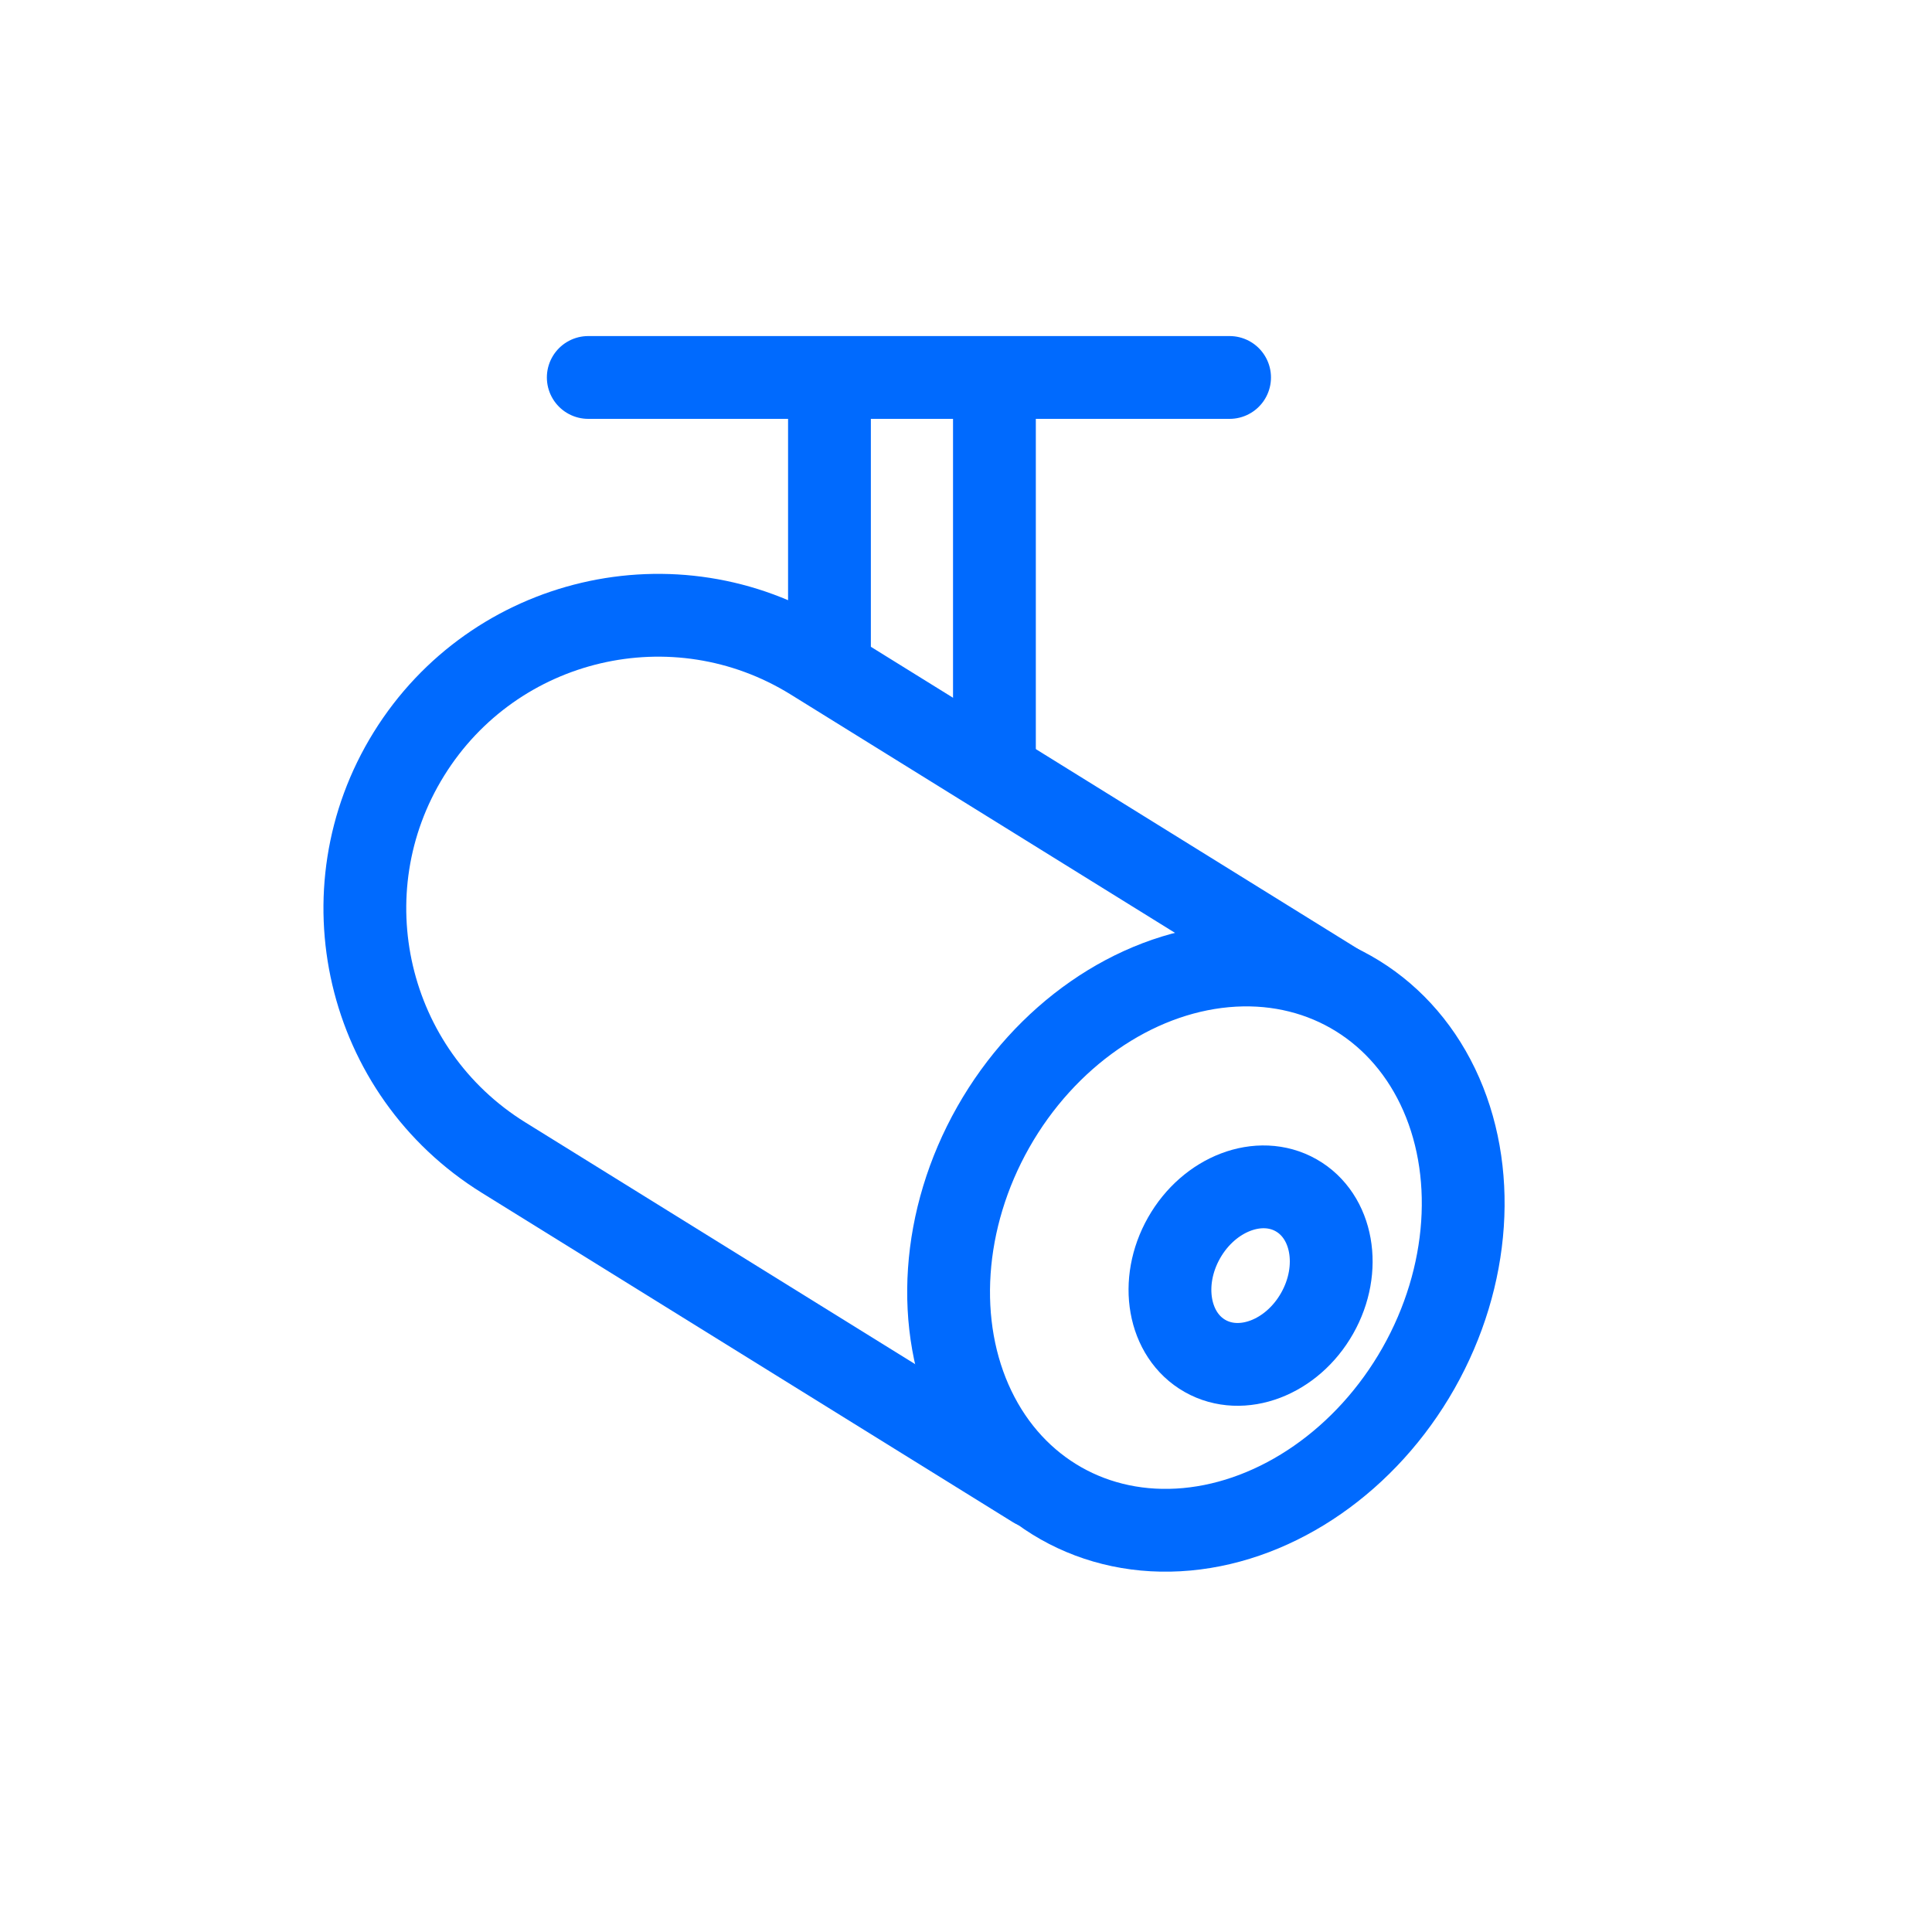
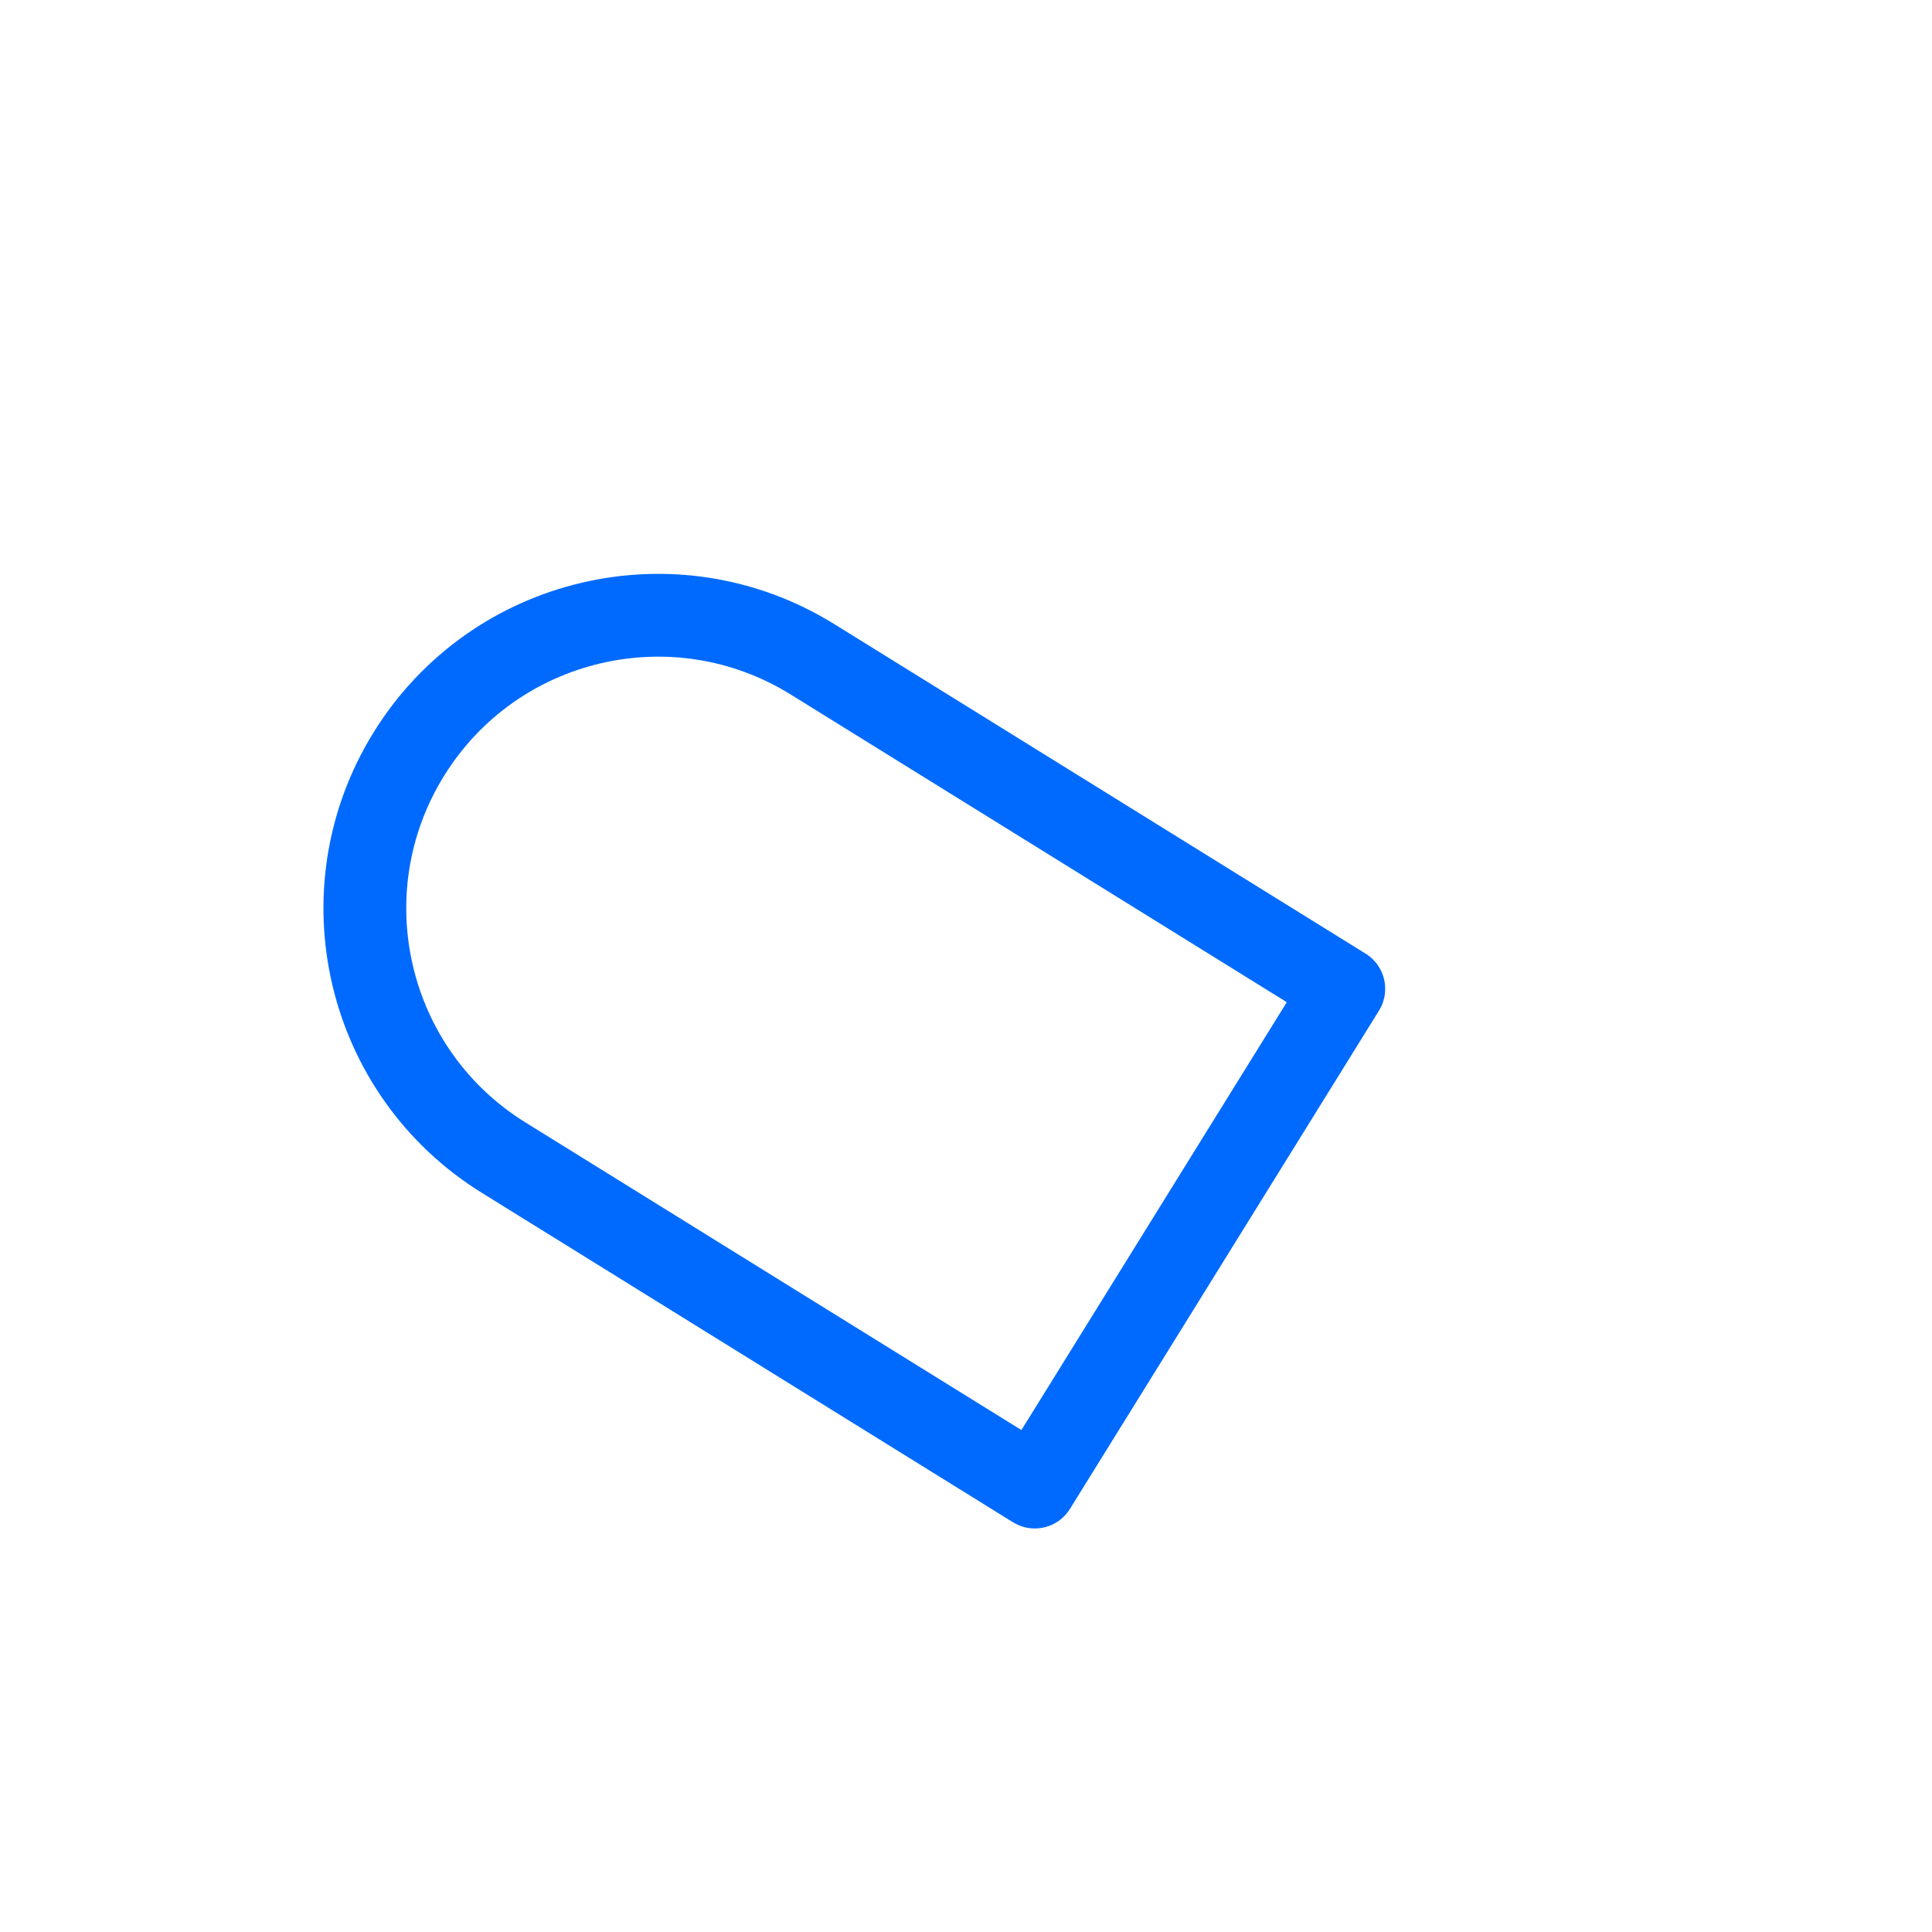
<svg xmlns="http://www.w3.org/2000/svg" width="70" height="70" viewBox="0 0 70 70" fill="none">
-   <rect width="70" height="70" fill="white" />
  <path d="M14.816 27.317C17.908 22.332 24.455 20.797 29.44 23.889L48.688 35.827L37.492 53.879L18.244 41.941C13.259 38.849 11.724 32.302 14.816 27.317V27.317Z" stroke="#006AFE" stroke-width="3" stroke-linecap="round" stroke-linejoin="round" />
-   <ellipse cx="43.692" cy="45.204" rx="8.855" ry="10.648" transform="rotate(29.54 43.692 45.204)" fill="white" stroke="#006AFE" stroke-width="3" stroke-linecap="round" stroke-linejoin="round" />
-   <ellipse cx="45.311" cy="46.218" rx="2.771" ry="3.346" transform="rotate(29.54 45.311 46.218)" fill="white" stroke="#006AFE" stroke-width="3" stroke-linecap="round" stroke-linejoin="round" />
-   <path d="M30.053 23.527V18.898V14.269M21.314 13.676H44.55M36.03 14.269V27.745" stroke="#006AFE" stroke-width="3" stroke-linecap="round" stroke-linejoin="round" />
</svg>